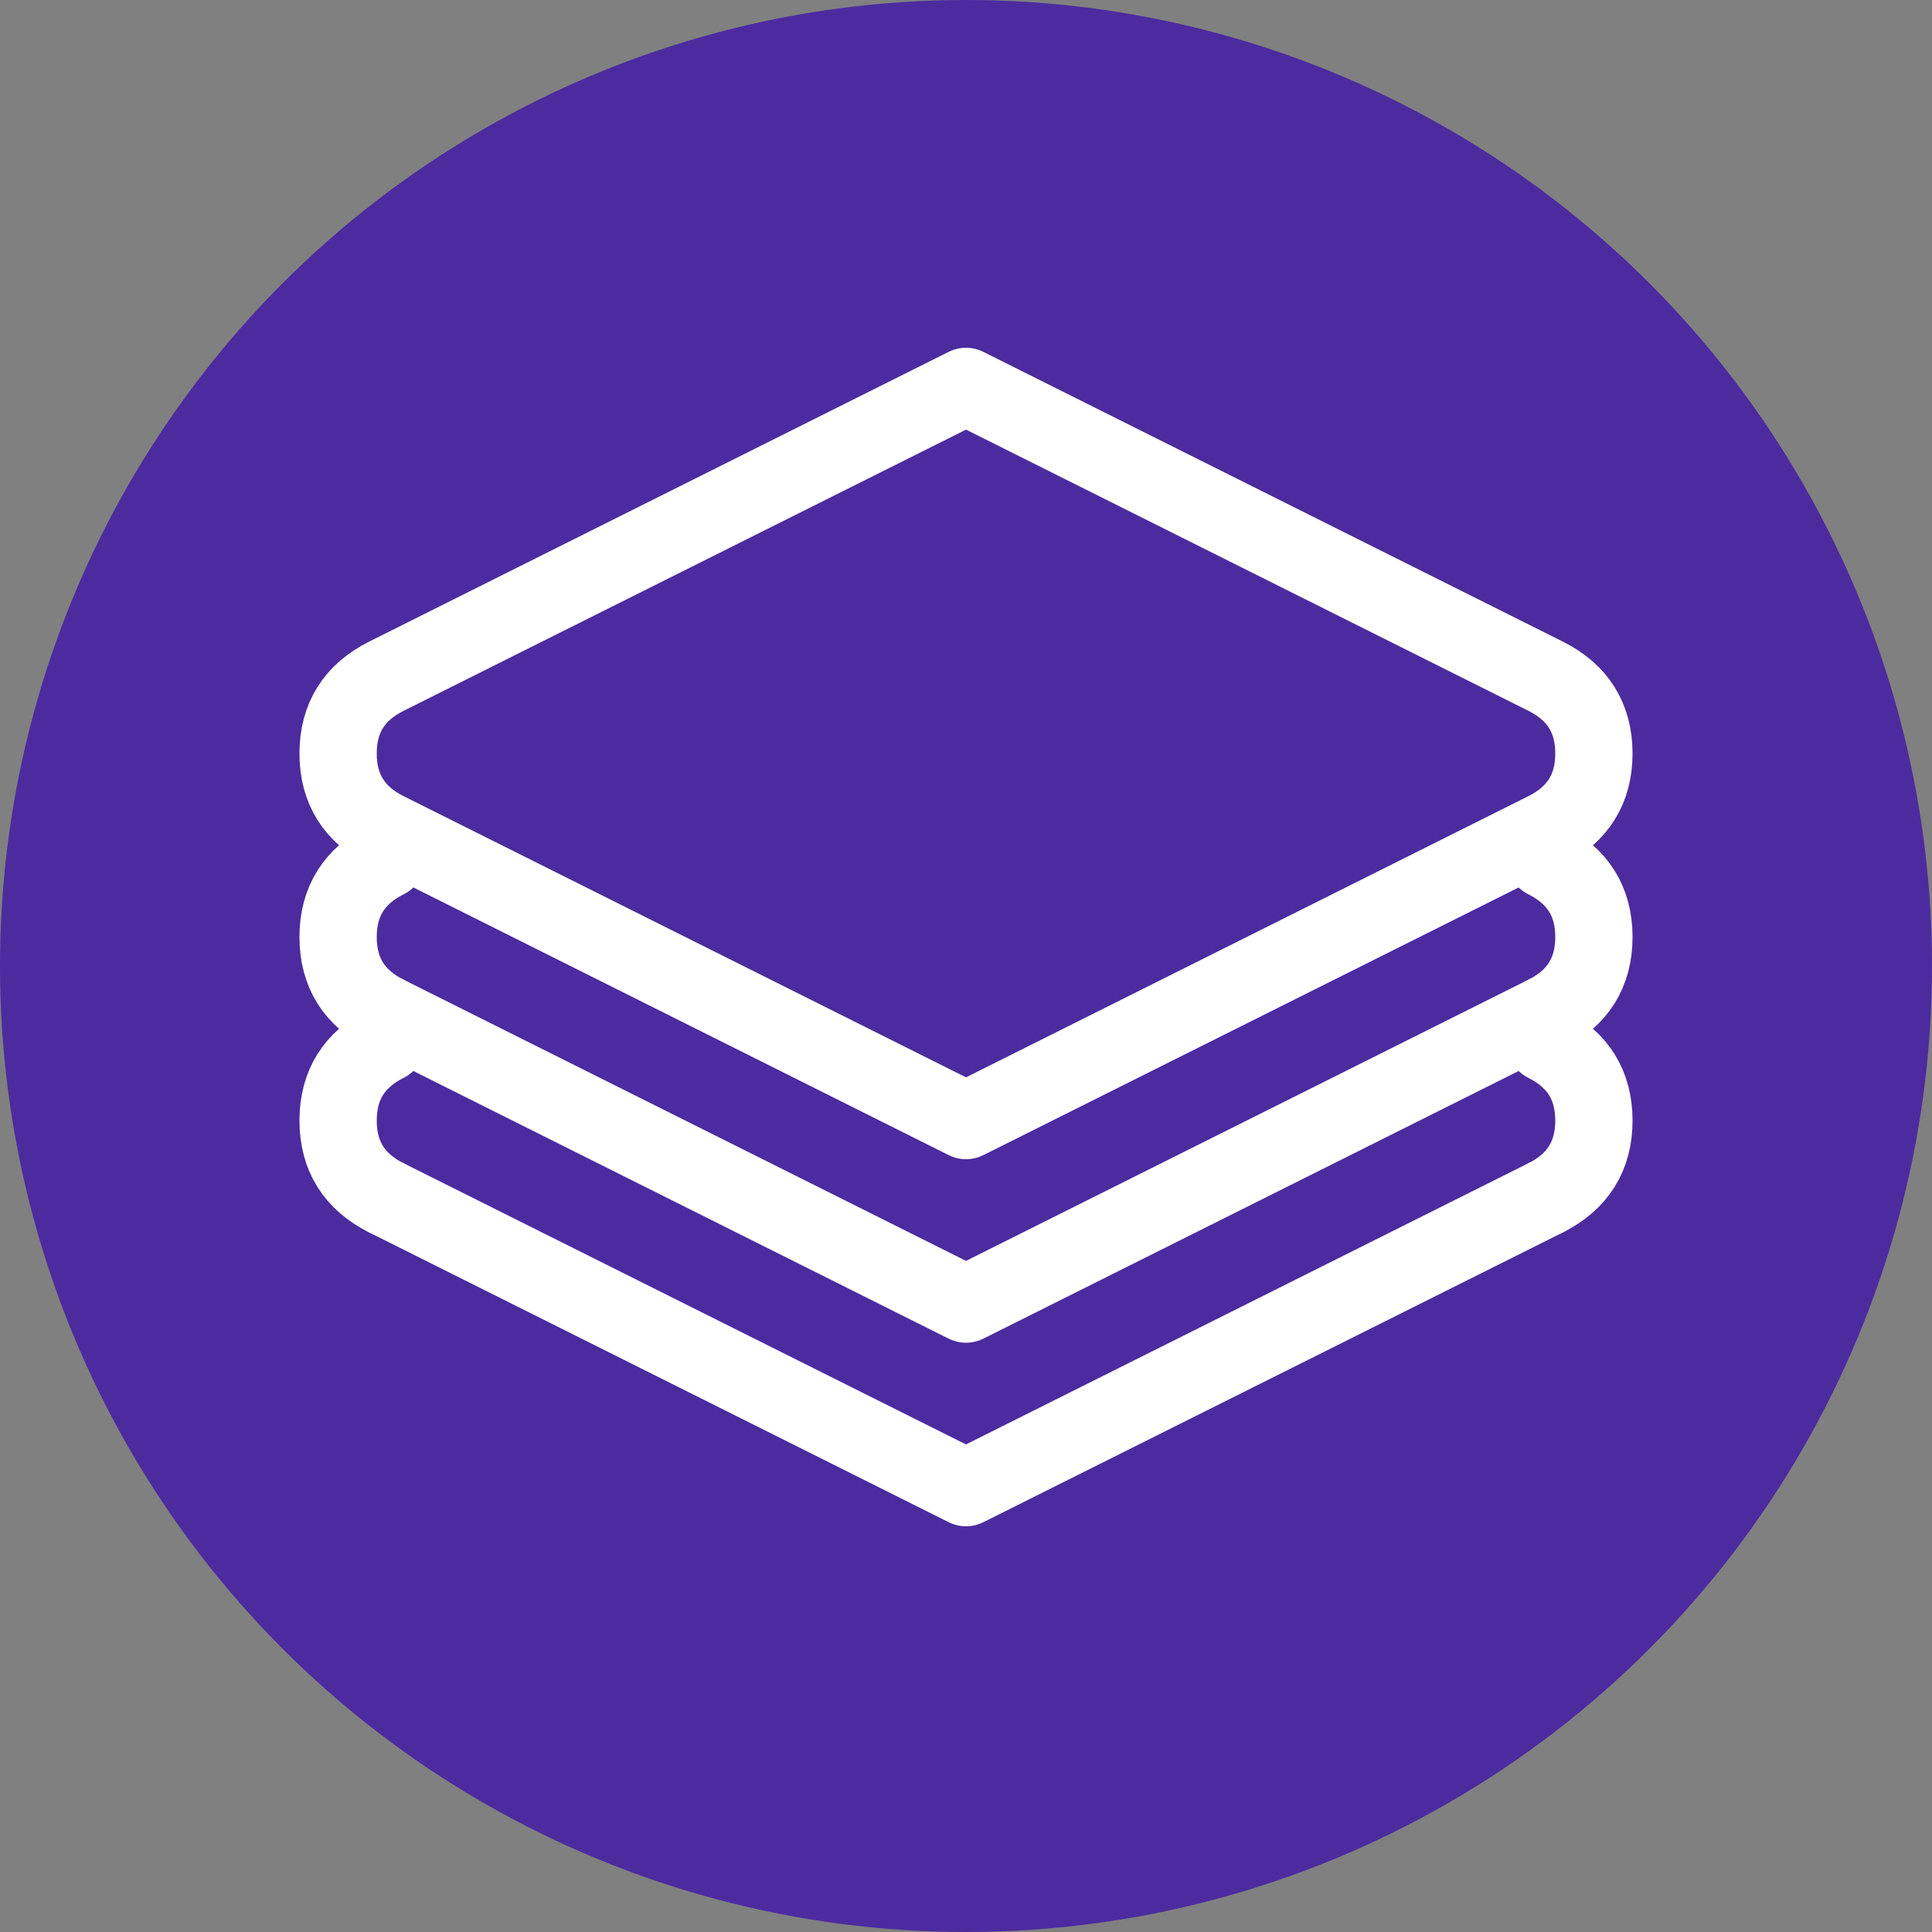
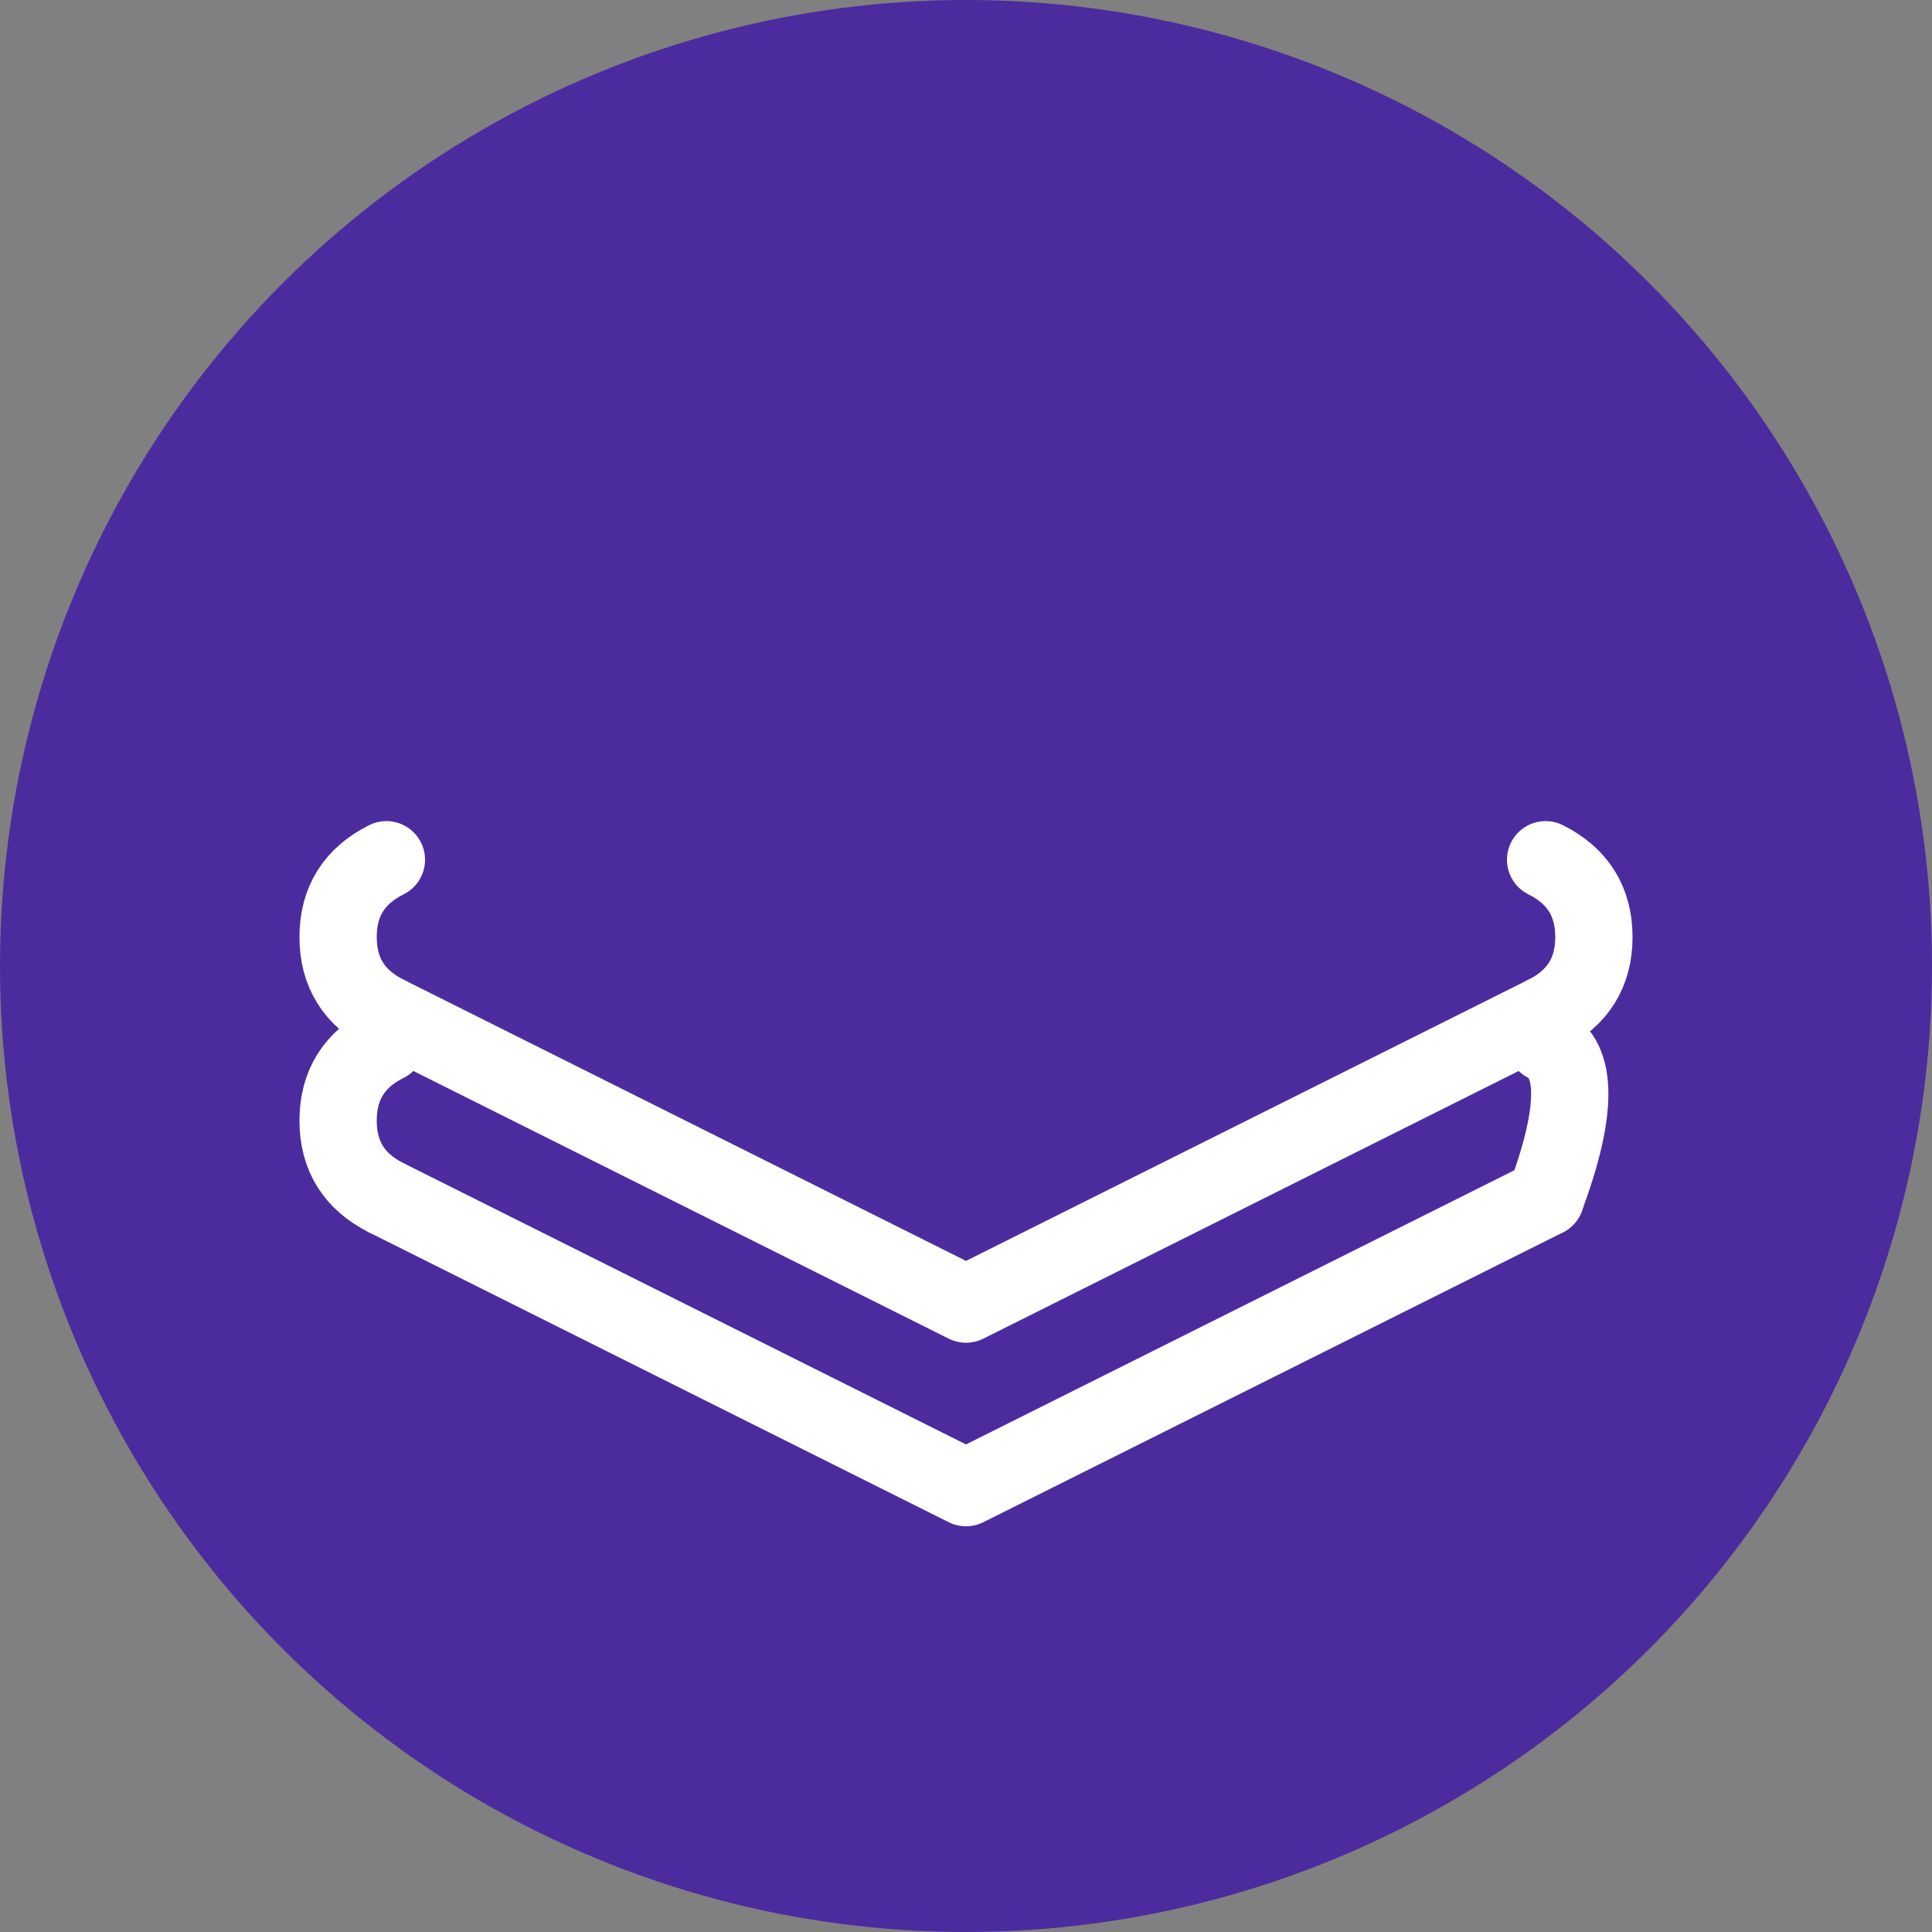
<svg xmlns="http://www.w3.org/2000/svg" viewBox="0 0 200 200">
  <rect x="0" y="0" width="200" height="200" fill="#808080" stroke="none" />
  <circle cx="100" cy="100" r="100" fill="#4C2B9F" />
-   <path d="M 100 40 L 160 70 Q 165 72.5 165 78 Q 165 83.5 160 86 L 100 116 L 40 86 Q 35 83.5 35 78 Q 35 72.5 40 70 Z" fill="none" stroke="white" stroke-width="8" stroke-linecap="round" stroke-linejoin="round" />
  <path d="M 40 105 L 100 135 L 160 105" fill="none" stroke="white" stroke-width="8" stroke-linecap="round" stroke-linejoin="round" />
  <path d="M 40 105 Q 35 102.5 35 97 Q 35 91.5 40 89" fill="none" stroke="white" stroke-width="8" stroke-linecap="round" stroke-linejoin="round" />
  <path d="M 160 105 Q 165 102.5 165 97 Q 165 91.5 160 89" fill="none" stroke="white" stroke-width="8" stroke-linecap="round" stroke-linejoin="round" />
  <path d="M 40 124 L 100 154 L 160 124" fill="none" stroke="white" stroke-width="8" stroke-linecap="round" stroke-linejoin="round" />
  <path d="M 40 124 Q 35 121.5 35 116 Q 35 110.5 40 108" fill="none" stroke="white" stroke-width="8" stroke-linecap="round" stroke-linejoin="round" />
-   <path d="M 160 124 Q 165 121.5 165 116 Q 165 110.5 160 108" fill="none" stroke="white" stroke-width="8" stroke-linecap="round" stroke-linejoin="round" />
+   <path d="M 160 124 Q 165 110.5 160 108" fill="none" stroke="white" stroke-width="8" stroke-linecap="round" stroke-linejoin="round" />
</svg>